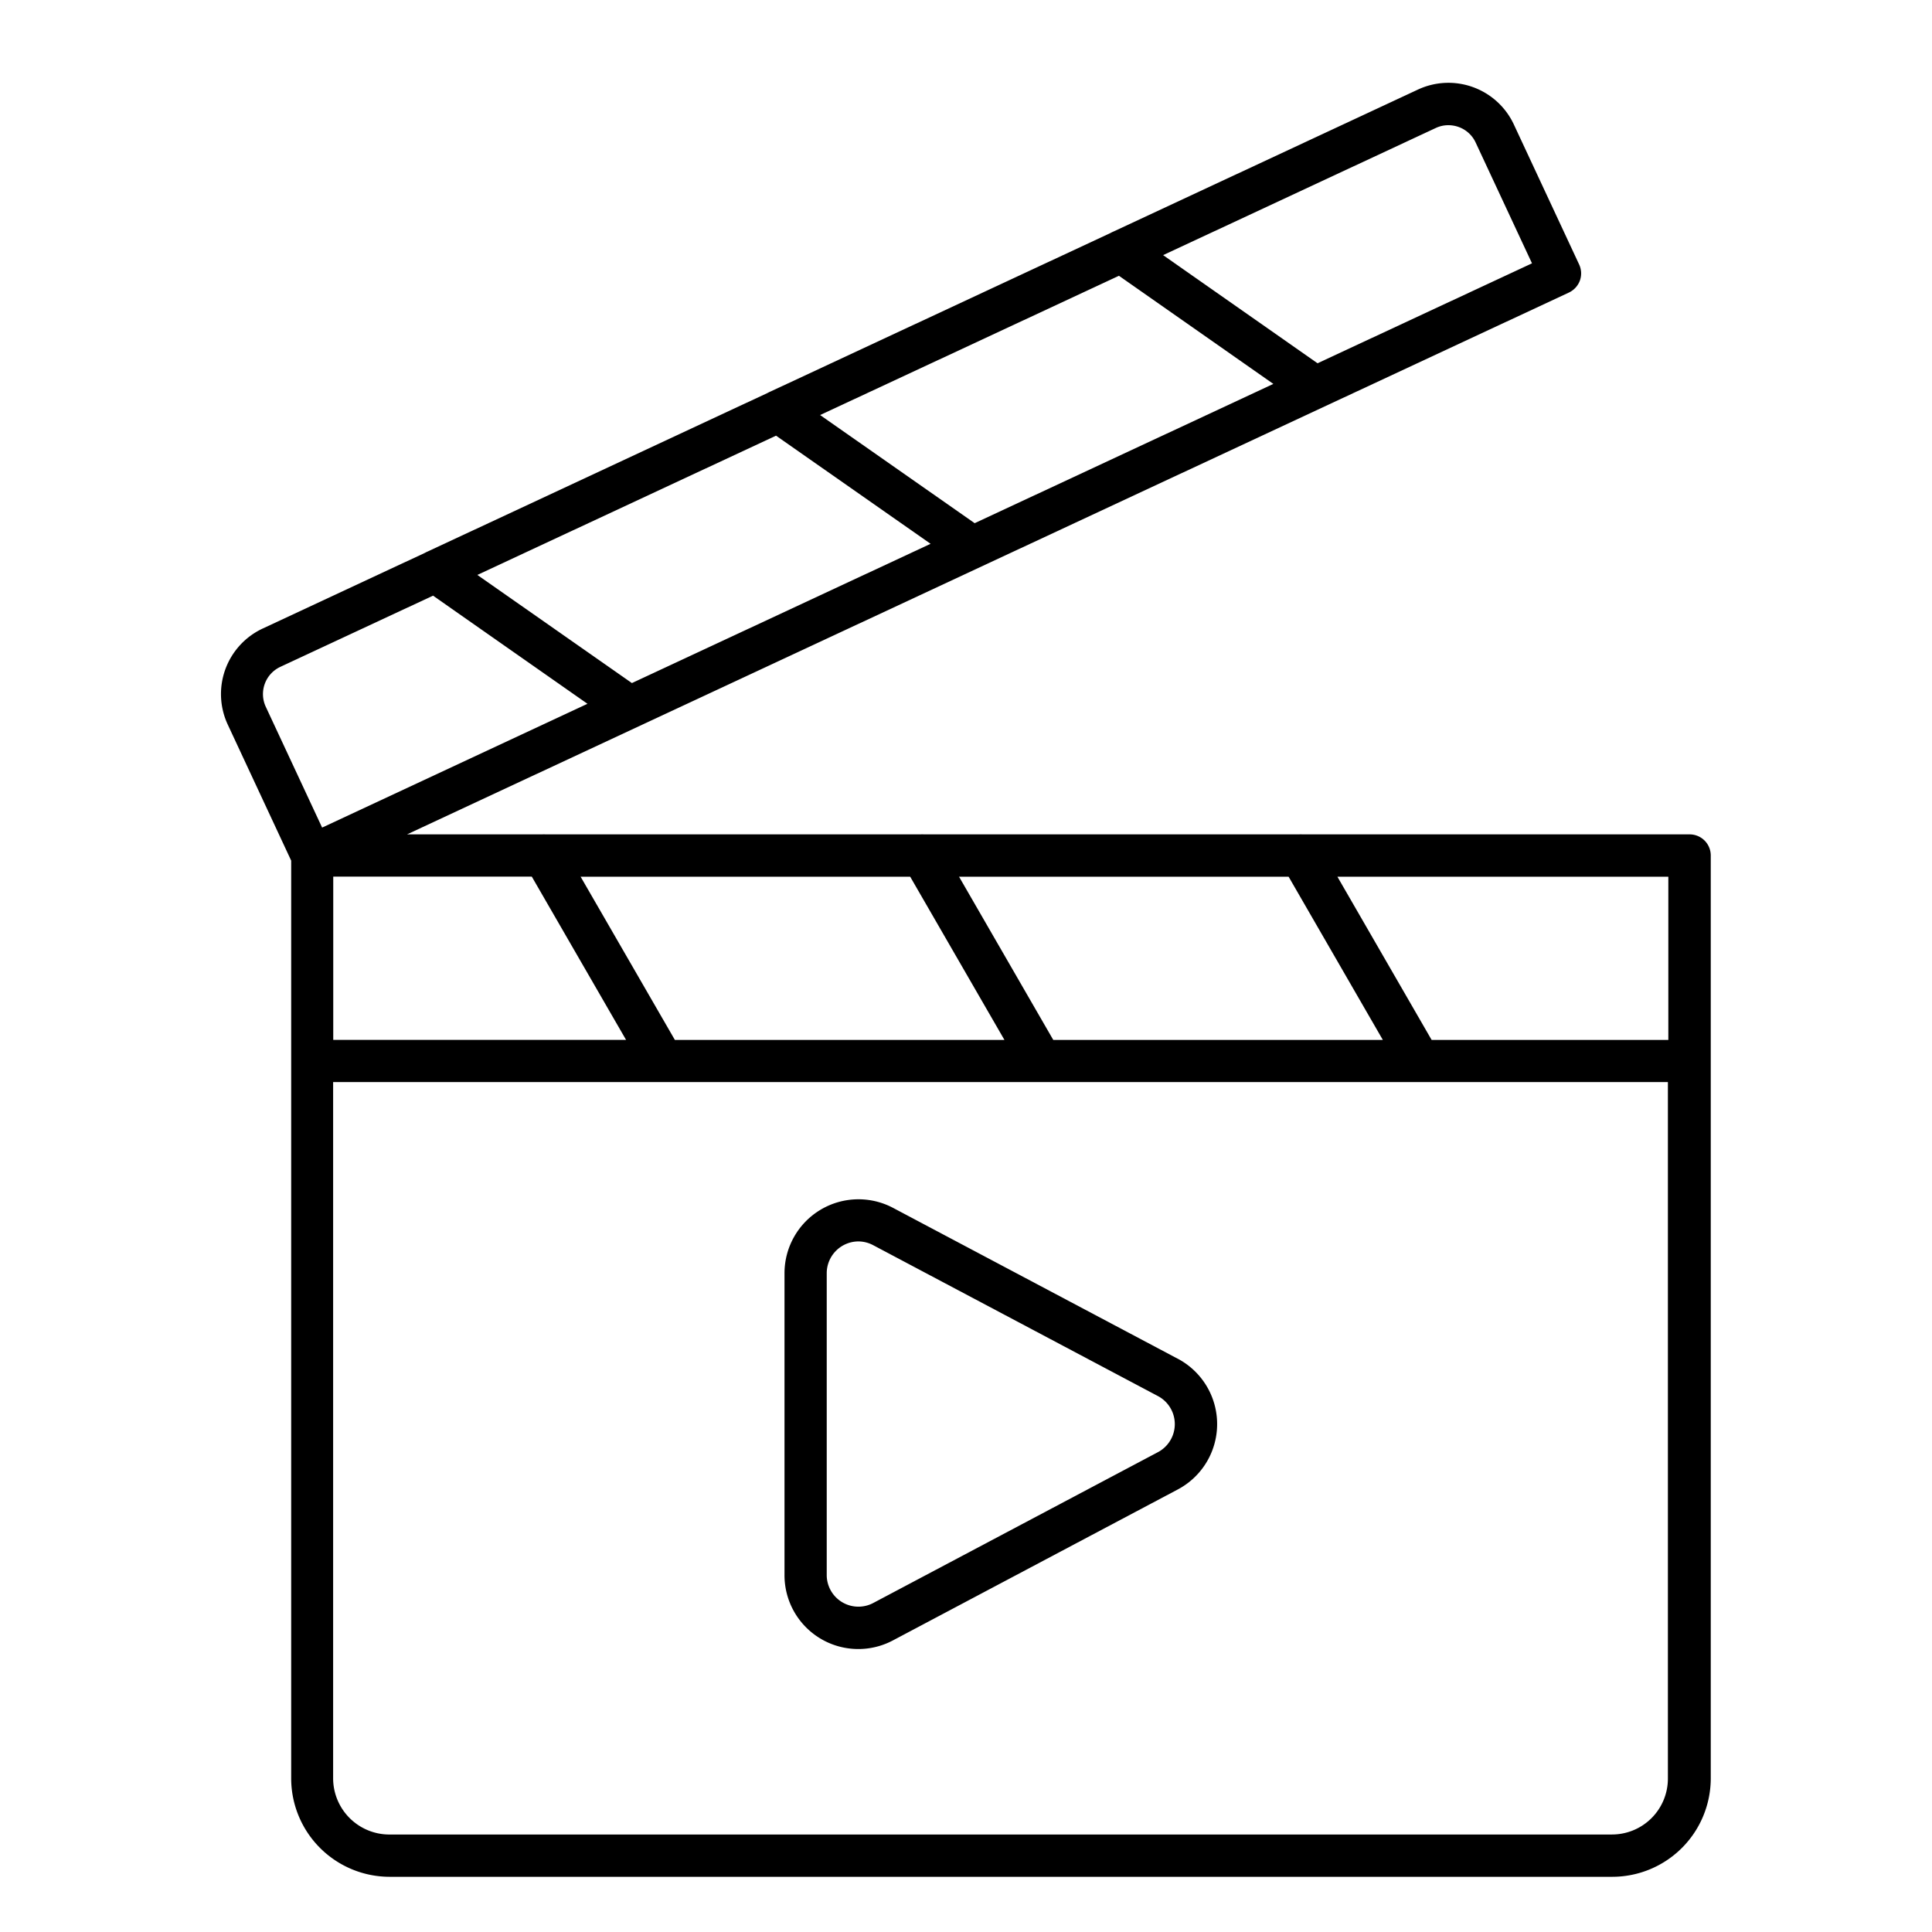
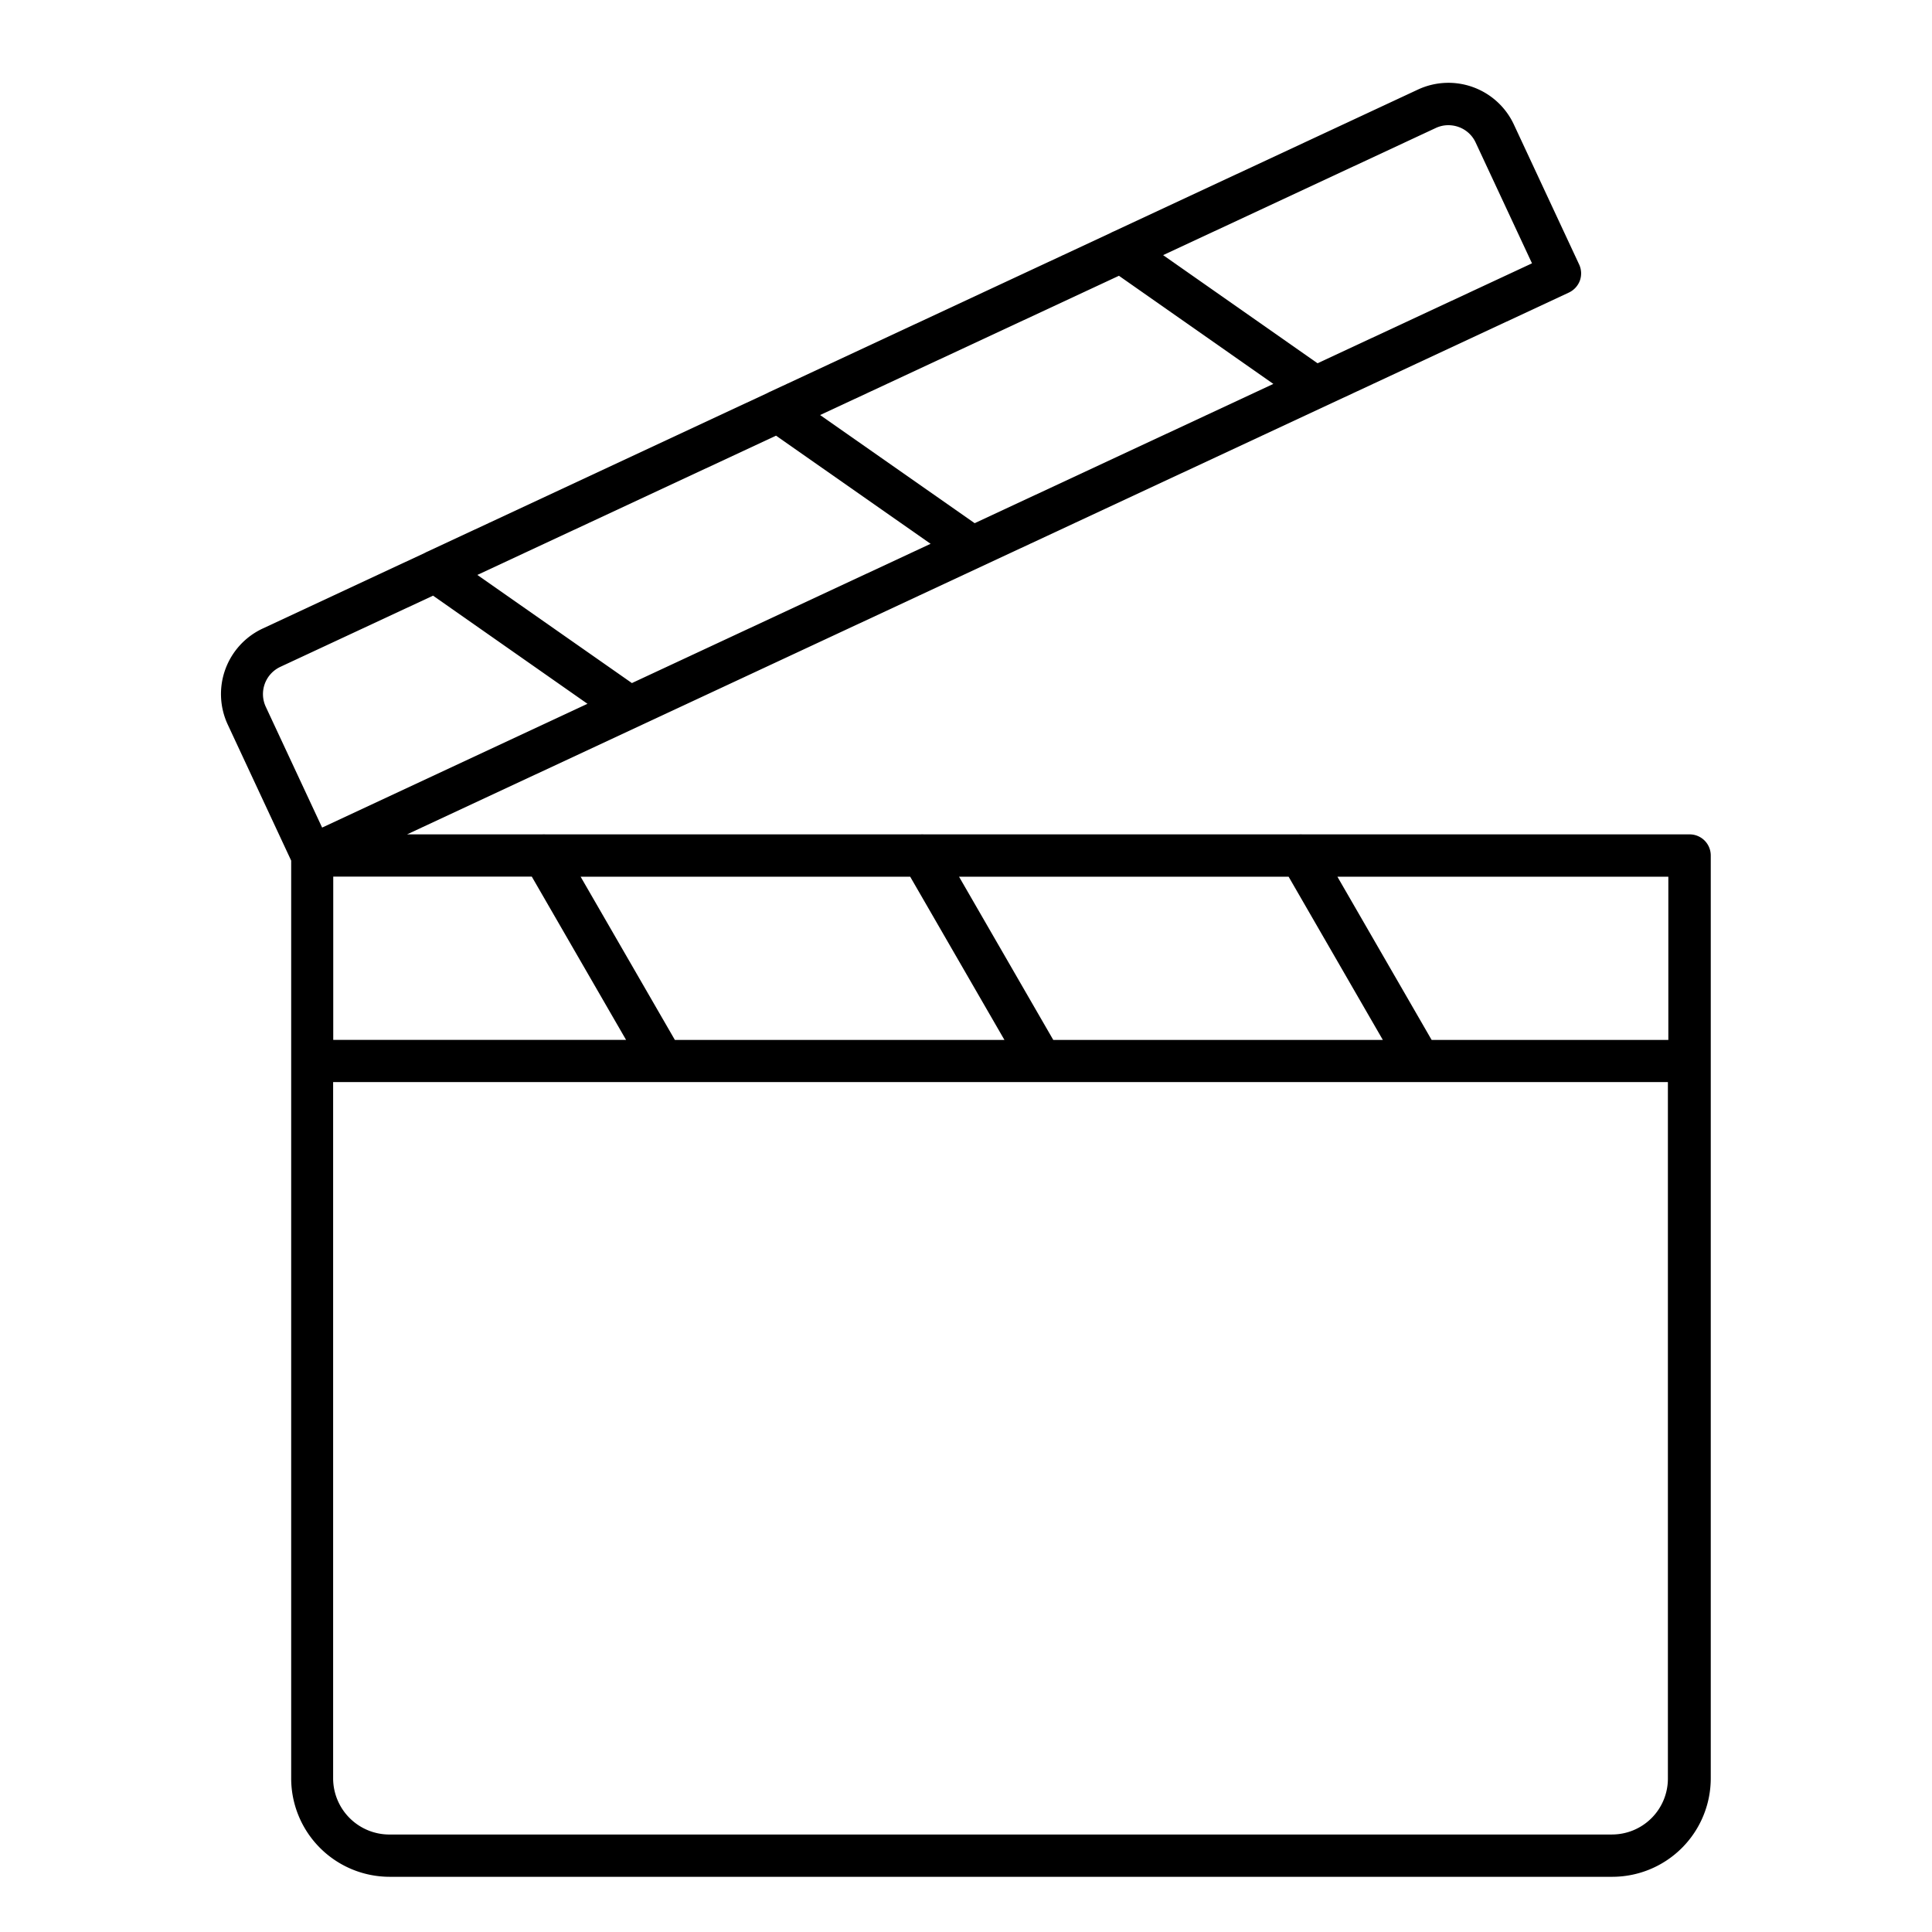
<svg xmlns="http://www.w3.org/2000/svg" width="70" height="70" viewBox="0 0 70 70">
  <defs>
    <clipPath id="clip-Movies_TV">
      <rect width="70" height="70" />
    </clipPath>
  </defs>
  <g id="Movies_TV" data-name="Movies &amp; TV" clip-path="url(#clip-Movies_TV)">
    <g id="Group_25316" data-name="Group 25316" transform="translate(-1650.391 -1012.377)">
      <path id="Path_20587" data-name="Path 20587" d="M1711.6,1042.608h-14.026a.755.755,0,0,0-.115,0h-13.595a.753.753,0,0,0-.115,0h-13.595a.755.755,0,0,0-.115,0h-4.9l42.093-19.63a.779.779,0,0,0,.4-.432.769.769,0,0,0-.026-.587l-2.365-5.071a2.616,2.616,0,0,0-3.475-1.266l-11.035,5.146a.817.817,0,0,0-.1.049l-12.321,5.745a.834.834,0,0,0-.1.049l-12.32,5.747a.856.856,0,0,0-.1.049l-5.883,2.744a2.619,2.619,0,0,0-1.266,3.475l2.3,4.933v33.251a3.57,3.57,0,0,0,3.567,3.567h44.3a3.57,3.57,0,0,0,3.567-3.567v-33.438A.765.765,0,0,0,1711.6,1042.608Zm-.765,7.448h-8.573l-3.414-5.914h11.99v5.914Zm-41.176-5.917,3.415,5.914h-10.609v-5.914Zm5.184,5.917-3.415-5.914h11.941l3.415,5.914Zm13.71,0-3.414-5.914h11.941l3.414,5.914Zm-10.045-21.894,5.6,3.918-10.822,5.046-5.6-3.918Zm12.424-5.793,5.595,3.918-10.822,5.046-5.6-3.918Zm11.483-5.356a1.072,1.072,0,0,1,.457-.1,1.109,1.109,0,0,1,.371.066,1.078,1.078,0,0,1,.613.561l2.042,4.378-7.77,3.621-5.595-3.918Zm-41.869,19.526,5.535-2.58,5.595,3.918-9.614,4.485-2.042-4.378A1.089,1.089,0,0,1,1660.549,1036.538Zm48.252,42.306h-44.3a2.039,2.039,0,0,1-2.037-2.037v-25.225h48.361v25.228A2.025,2.025,0,0,1,1708.8,1078.844Z" transform="translate(0 0)" />
-       <path id="Path_20588" data-name="Path 20588" d="M2382.651,2427.347l-10.315-5.466a2.68,2.68,0,0,0-3.936,2.367v10.934a2.674,2.674,0,0,0,3.936,2.365l10.315-5.466a2.68,2.68,0,0,0,0-4.735Zm-.72,3.383-10.315,5.465a1.148,1.148,0,0,1-1.686-1.015v-10.934a1.153,1.153,0,0,1,1.145-1.151,1.158,1.158,0,0,1,.541.138l10.315,5.466a1.15,1.15,0,0,1,0,2.031Z" transform="translate(-689.585 -1365.739)" />
    </g>
  </g>
</svg>